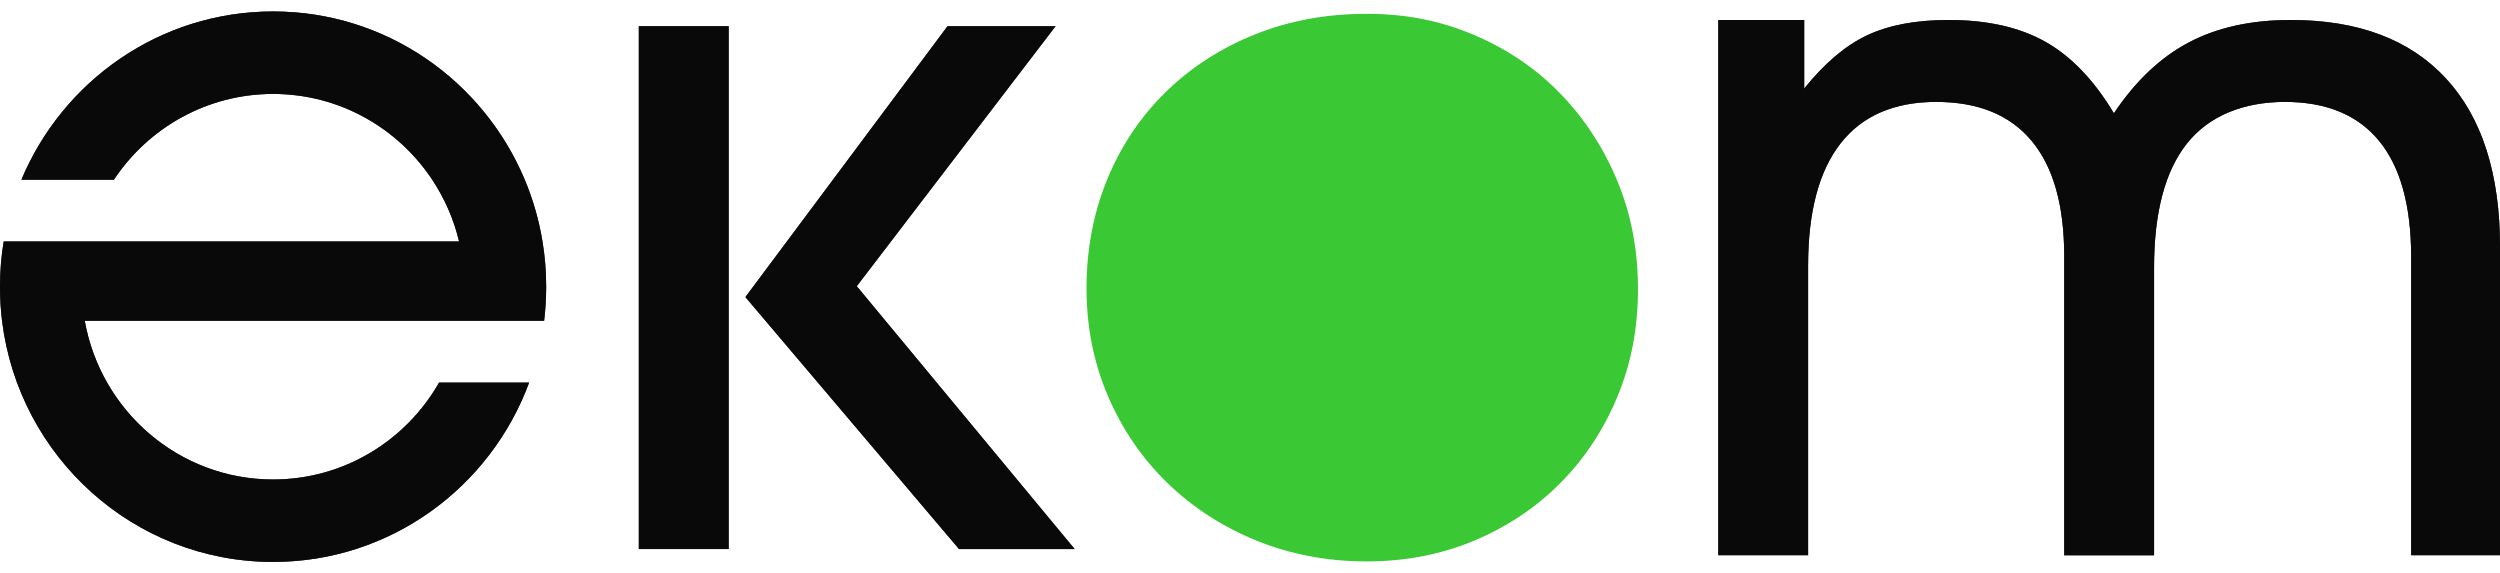
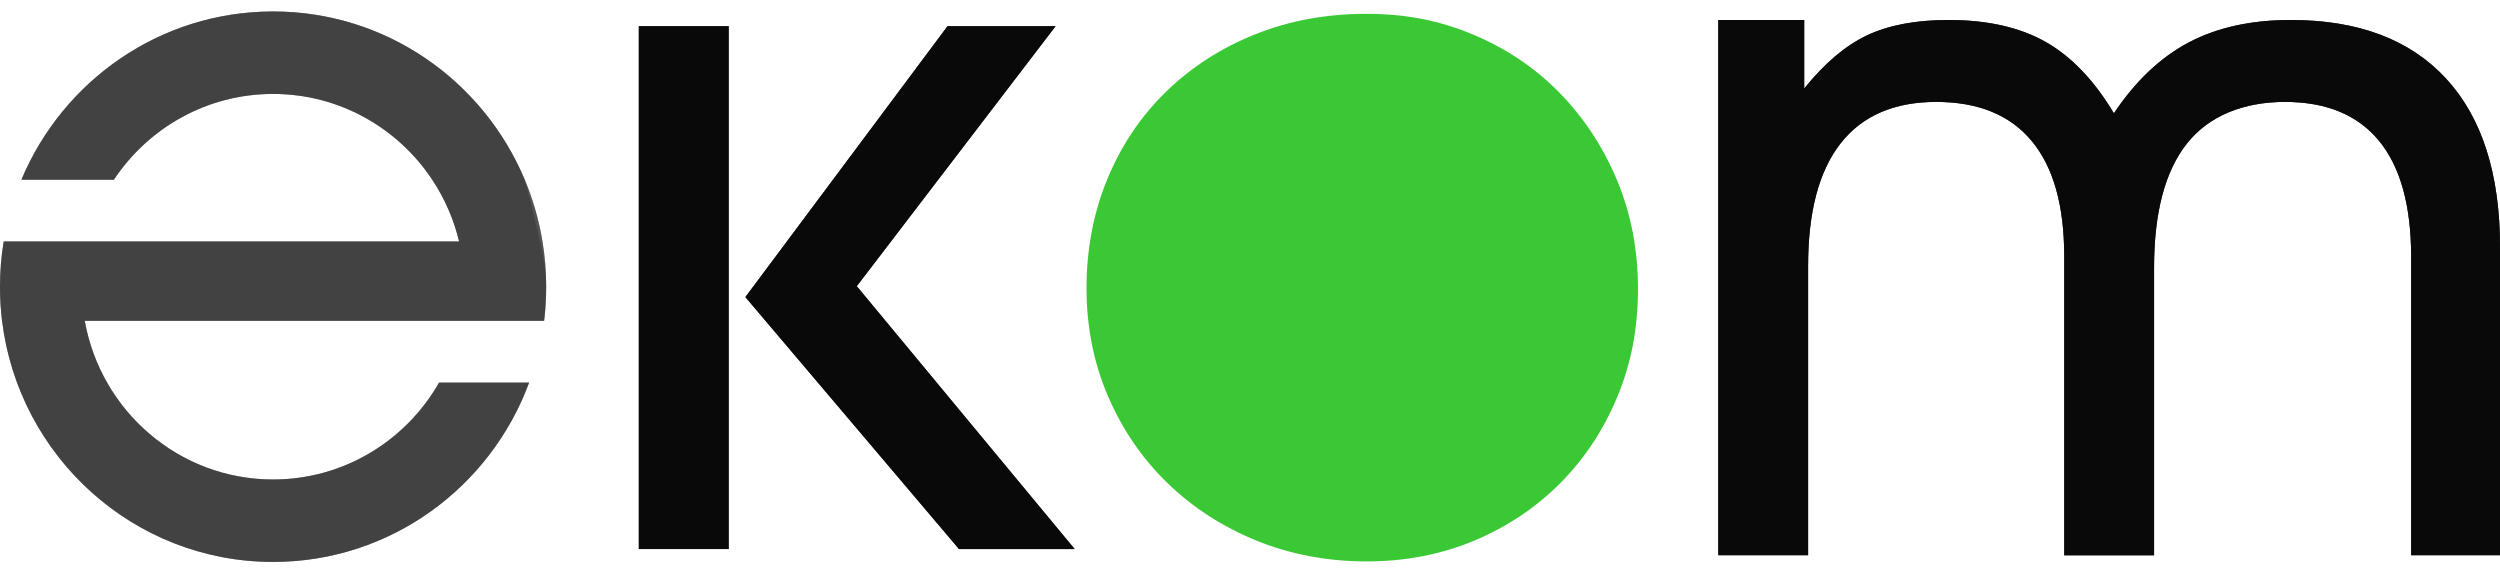
<svg xmlns="http://www.w3.org/2000/svg" width="109" height="25" viewBox="0 0 109 25" fill="none">
  <g clip-path="url(#clip0_3692_154)">
    <path d="M46.854 23.938H41.813L32.504 12.957L32.5 12.952L41.313 1.142H46.022L37.354 12.478L46.854 23.938Z" fill="#212121" />
    <path d="M46.854 23.938H41.813L32.504 12.957L32.5 12.952L41.313 1.142H46.022L37.354 12.478L46.854 23.938Z" fill="black" fill-opacity="0.2" />
    <path d="M46.854 23.938H41.813L32.504 12.957L32.5 12.952L41.313 1.142H46.022L37.354 12.478L46.854 23.938Z" fill="black" fill-opacity="0.2" />
    <path d="M46.854 23.938H41.813L32.504 12.957L32.5 12.952L41.313 1.142H46.022L37.354 12.478L46.854 23.938Z" fill="black" fill-opacity="0.2" />
    <path d="M46.854 23.938H41.813L32.504 12.957L32.5 12.952L41.313 1.142H46.022L37.354 12.478L46.854 23.938Z" fill="black" fill-opacity="0.2" />
    <path d="M46.854 23.938H41.813L32.504 12.957L32.5 12.952L41.313 1.142H46.022L37.354 12.478L46.854 23.938Z" fill="black" fill-opacity="0.2" />
    <path d="M46.854 23.938H41.813L32.504 12.957L32.5 12.952L41.313 1.142H46.022L37.354 12.478L46.854 23.938Z" fill="black" fill-opacity="0.2" />
    <path d="M31.77 1.142H27.853V23.938H31.77V1.142Z" fill="#212121" />
    <path d="M31.77 1.142H27.853V23.938H31.77V1.142Z" fill="black" fill-opacity="0.2" />
    <path d="M31.77 1.142H27.853V23.938H31.77V1.142Z" fill="black" fill-opacity="0.2" />
    <path d="M31.77 1.142H27.853V23.938H31.77V1.142Z" fill="black" fill-opacity="0.2" />
    <path d="M31.77 1.142H27.853V23.938H31.77V1.142Z" fill="black" fill-opacity="0.2" />
    <path d="M31.77 1.142H27.853V23.938H31.77V1.142Z" fill="black" fill-opacity="0.2" />
    <path d="M31.77 1.142H27.853V23.938H31.77V1.142Z" fill="black" fill-opacity="0.2" />
    <path d="M74.913 0.873H78.663V3.862C79.553 2.755 80.469 1.98 81.414 1.536C82.358 1.094 83.539 0.872 84.956 0.872C86.651 0.872 88.061 1.19 89.187 1.827C90.312 2.464 91.305 3.502 92.166 4.941C93.111 3.528 94.202 2.498 95.438 1.847C96.674 1.197 98.153 0.872 99.875 0.872C102.819 0.872 105.077 1.723 106.647 3.426C108.217 5.129 109.001 7.585 109.001 10.796V24.208H105.127V11.211C105.127 8.969 104.661 7.281 103.731 6.146C102.8 5.011 101.432 4.443 99.626 4.443C97.82 4.443 96.312 5.046 95.355 6.25C94.396 7.454 93.917 9.261 93.917 11.67V24.209H90V11.171C90 8.956 89.528 7.282 88.583 6.146C87.639 5.011 86.249 4.443 84.417 4.443C82.585 4.443 81.193 5.046 80.25 6.25C79.306 7.454 78.833 9.234 78.833 11.586V24.208H74.916V0.873H74.913Z" fill="#212121" />
    <path d="M74.913 0.873H78.663V3.862C79.553 2.755 80.469 1.98 81.414 1.536C82.358 1.094 83.539 0.872 84.956 0.872C86.651 0.872 88.061 1.19 89.187 1.827C90.312 2.464 91.305 3.502 92.166 4.941C93.111 3.528 94.202 2.498 95.438 1.847C96.674 1.197 98.153 0.872 99.875 0.872C102.819 0.872 105.077 1.723 106.647 3.426C108.217 5.129 109.001 7.585 109.001 10.796V24.208H105.127V11.211C105.127 8.969 104.661 7.281 103.731 6.146C102.8 5.011 101.432 4.443 99.626 4.443C97.82 4.443 96.312 5.046 95.355 6.25C94.396 7.454 93.917 9.261 93.917 11.67V24.209H90V11.171C90 8.956 89.528 7.282 88.583 6.146C87.639 5.011 86.249 4.443 84.417 4.443C82.585 4.443 81.193 5.046 80.25 6.25C79.306 7.454 78.833 9.234 78.833 11.586V24.208H74.916V0.873H74.913Z" fill="black" fill-opacity="0.2" />
    <path d="M74.913 0.873H78.663V3.862C79.553 2.755 80.469 1.98 81.414 1.536C82.358 1.094 83.539 0.872 84.956 0.872C86.651 0.872 88.061 1.19 89.187 1.827C90.312 2.464 91.305 3.502 92.166 4.941C93.111 3.528 94.202 2.498 95.438 1.847C96.674 1.197 98.153 0.872 99.875 0.872C102.819 0.872 105.077 1.723 106.647 3.426C108.217 5.129 109.001 7.585 109.001 10.796V24.208H105.127V11.211C105.127 8.969 104.661 7.281 103.731 6.146C102.8 5.011 101.432 4.443 99.626 4.443C97.82 4.443 96.312 5.046 95.355 6.25C94.396 7.454 93.917 9.261 93.917 11.67V24.209H90V11.171C90 8.956 89.528 7.282 88.583 6.146C87.639 5.011 86.249 4.443 84.417 4.443C82.585 4.443 81.193 5.046 80.25 6.25C79.306 7.454 78.833 9.234 78.833 11.586V24.208H74.916V0.873H74.913Z" fill="black" fill-opacity="0.2" />
    <path d="M74.913 0.873H78.663V3.862C79.553 2.755 80.469 1.98 81.414 1.536C82.358 1.094 83.539 0.872 84.956 0.872C86.651 0.872 88.061 1.19 89.187 1.827C90.312 2.464 91.305 3.502 92.166 4.941C93.111 3.528 94.202 2.498 95.438 1.847C96.674 1.197 98.153 0.872 99.875 0.872C102.819 0.872 105.077 1.723 106.647 3.426C108.217 5.129 109.001 7.585 109.001 10.796V24.208H105.127V11.211C105.127 8.969 104.661 7.281 103.731 6.146C102.8 5.011 101.432 4.443 99.626 4.443C97.82 4.443 96.312 5.046 95.355 6.25C94.396 7.454 93.917 9.261 93.917 11.67V24.209H90V11.171C90 8.956 89.528 7.282 88.583 6.146C87.639 5.011 86.249 4.443 84.417 4.443C82.585 4.443 81.193 5.046 80.25 6.25C79.306 7.454 78.833 9.234 78.833 11.586V24.208H74.916V0.873H74.913Z" fill="black" fill-opacity="0.2" />
    <path d="M74.913 0.873H78.663V3.862C79.553 2.755 80.469 1.98 81.414 1.536C82.358 1.094 83.539 0.872 84.956 0.872C86.651 0.872 88.061 1.19 89.187 1.827C90.312 2.464 91.305 3.502 92.166 4.941C93.111 3.528 94.202 2.498 95.438 1.847C96.674 1.197 98.153 0.872 99.875 0.872C102.819 0.872 105.077 1.723 106.647 3.426C108.217 5.129 109.001 7.585 109.001 10.796V24.208H105.127V11.211C105.127 8.969 104.661 7.281 103.731 6.146C102.8 5.011 101.432 4.443 99.626 4.443C97.82 4.443 96.312 5.046 95.355 6.25C94.396 7.454 93.917 9.261 93.917 11.67V24.209H90V11.171C90 8.956 89.528 7.282 88.583 6.146C87.639 5.011 86.249 4.443 84.417 4.443C82.585 4.443 81.193 5.046 80.25 6.25C79.306 7.454 78.833 9.234 78.833 11.586V24.208H74.916V0.873H74.913Z" fill="black" fill-opacity="0.2" />
    <path d="M74.913 0.873H78.663V3.862C79.553 2.755 80.469 1.98 81.414 1.536C82.358 1.094 83.539 0.872 84.956 0.872C86.651 0.872 88.061 1.19 89.187 1.827C90.312 2.464 91.305 3.502 92.166 4.941C93.111 3.528 94.202 2.498 95.438 1.847C96.674 1.197 98.153 0.872 99.875 0.872C102.819 0.872 105.077 1.723 106.647 3.426C108.217 5.129 109.001 7.585 109.001 10.796V24.208H105.127V11.211C105.127 8.969 104.661 7.281 103.731 6.146C102.8 5.011 101.432 4.443 99.626 4.443C97.82 4.443 96.312 5.046 95.355 6.25C94.396 7.454 93.917 9.261 93.917 11.67V24.209H90V11.171C90 8.956 89.528 7.282 88.583 6.146C87.639 5.011 86.249 4.443 84.417 4.443C82.585 4.443 81.193 5.046 80.25 6.25C79.306 7.454 78.833 9.234 78.833 11.586V24.208H74.916V0.873H74.913Z" fill="black" fill-opacity="0.2" />
    <path d="M74.913 0.873H78.663V3.862C79.553 2.755 80.469 1.98 81.414 1.536C82.358 1.094 83.539 0.872 84.956 0.872C86.651 0.872 88.061 1.19 89.187 1.827C90.312 2.464 91.305 3.502 92.166 4.941C93.111 3.528 94.202 2.498 95.438 1.847C96.674 1.197 98.153 0.872 99.875 0.872C102.819 0.872 105.077 1.723 106.647 3.426C108.217 5.129 109.001 7.585 109.001 10.796V24.208H105.127V11.211C105.127 8.969 104.661 7.281 103.731 6.146C102.8 5.011 101.432 4.443 99.626 4.443C97.82 4.443 96.312 5.046 95.355 6.25C94.396 7.454 93.917 9.261 93.917 11.67V24.209H90V11.171C90 8.956 89.528 7.282 88.583 6.146C87.639 5.011 86.249 4.443 84.417 4.443C82.585 4.443 81.193 5.046 80.25 6.25C79.306 7.454 78.833 9.234 78.833 11.586V24.208H74.916V0.873H74.913Z" fill="black" fill-opacity="0.2" />
    <path d="M48.289 7.785C48.9 6.318 49.754 5.052 50.852 3.987C51.949 2.921 53.242 2.09 54.727 1.496C56.212 0.9 57.831 0.603 59.583 0.603C61.334 0.603 62.804 0.908 64.249 1.516C65.694 2.125 66.943 2.969 67.999 4.049C69.055 5.129 69.888 6.395 70.499 7.848C71.11 9.3 71.416 10.886 71.416 12.602C71.416 14.318 71.117 15.854 70.519 17.294C69.921 18.734 69.095 19.987 68.04 21.052C66.984 22.118 65.733 22.956 64.29 23.565C62.845 24.173 61.275 24.478 59.581 24.478C57.887 24.478 56.253 24.173 54.768 23.565C53.281 22.956 51.99 22.119 50.893 21.052C49.795 19.987 48.934 18.727 48.309 17.274C47.684 15.821 47.372 14.25 47.372 12.561C47.372 10.873 47.677 9.254 48.289 7.787V7.785Z" fill="#3AC834" />
-     <path d="M3.695 13.988C4.394 17.921 7.805 20.906 11.906 20.906C15.003 20.906 17.706 19.205 19.145 16.68H23.069C21.386 21.246 17.022 24.5 11.906 24.5C5.83 24.5 0.818 19.913 0.09 13.99C0.03 13.502 0 13.005 0 12.501C0 11.829 0.055 11.171 0.161 10.529H20.017C19.784 9.553 19.383 8.647 18.847 7.837C17.35 5.581 14.8 4.095 11.906 4.095C9.012 4.095 6.461 5.581 4.964 7.837H0.933C2.739 3.525 6.971 0.5 11.906 0.5C16.841 0.5 21.073 3.525 22.879 7.836C23.236 8.687 23.498 9.589 23.652 10.528C23.758 11.169 23.813 11.827 23.813 12.499C23.813 13.004 23.782 13.501 23.723 13.988H3.695Z" fill="#212121" />
    <path d="M3.695 13.988C4.394 17.921 7.805 20.906 11.906 20.906C15.003 20.906 17.706 19.205 19.145 16.68H23.069C21.386 21.246 17.022 24.5 11.906 24.5C5.83 24.5 0.818 19.913 0.09 13.99C0.03 13.502 0 13.005 0 12.501C0 11.829 0.055 11.171 0.161 10.529H20.017C19.784 9.553 19.383 8.647 18.847 7.837C17.35 5.581 14.8 4.095 11.906 4.095C9.012 4.095 6.461 5.581 4.964 7.837H0.933C2.739 3.525 6.971 0.5 11.906 0.5C16.841 0.5 21.073 3.525 22.879 7.836C23.236 8.687 23.498 9.589 23.652 10.528C23.758 11.169 23.813 11.827 23.813 12.499C23.813 13.004 23.782 13.501 23.723 13.988H3.695Z" fill="black" fill-opacity="0.2" />
    <path d="M3.695 13.988C4.394 17.921 7.805 20.906 11.906 20.906C15.003 20.906 17.706 19.205 19.145 16.68H23.069C21.386 21.246 17.022 24.5 11.906 24.5C5.83 24.5 0.818 19.913 0.09 13.99C0.03 13.502 0 13.005 0 12.501C0 11.829 0.055 11.171 0.161 10.529H20.017C19.784 9.553 19.383 8.647 18.847 7.837C17.35 5.581 14.8 4.095 11.906 4.095C9.012 4.095 6.461 5.581 4.964 7.837H0.933C2.739 3.525 6.971 0.5 11.906 0.5C16.841 0.5 21.073 3.525 22.879 7.836C23.236 8.687 23.498 9.589 23.652 10.528C23.758 11.169 23.813 11.827 23.813 12.499C23.813 13.004 23.782 13.501 23.723 13.988H3.695Z" fill="black" fill-opacity="0.2" />
    <path d="M3.695 13.988C4.394 17.921 7.805 20.906 11.906 20.906C15.003 20.906 17.706 19.205 19.145 16.68H23.069C21.386 21.246 17.022 24.5 11.906 24.5C5.83 24.5 0.818 19.913 0.09 13.99C0.03 13.502 0 13.005 0 12.501C0 11.829 0.055 11.171 0.161 10.529H20.017C19.784 9.553 19.383 8.647 18.847 7.837C17.35 5.581 14.8 4.095 11.906 4.095C9.012 4.095 6.461 5.581 4.964 7.837H0.933C2.739 3.525 6.971 0.5 11.906 0.5C16.841 0.5 21.073 3.525 22.879 7.836C23.236 8.687 23.498 9.589 23.652 10.528C23.758 11.169 23.813 11.827 23.813 12.499C23.813 13.004 23.782 13.501 23.723 13.988H3.695Z" fill="black" fill-opacity="0.2" />
-     <path d="M3.695 13.988C4.394 17.921 7.805 20.906 11.906 20.906C15.003 20.906 17.706 19.205 19.145 16.68H23.069C21.386 21.246 17.022 24.5 11.906 24.5C5.83 24.5 0.818 19.913 0.09 13.99C0.03 13.502 0 13.005 0 12.501C0 11.829 0.055 11.171 0.161 10.529H20.017C19.784 9.553 19.383 8.647 18.847 7.837C17.35 5.581 14.8 4.095 11.906 4.095C9.012 4.095 6.461 5.581 4.964 7.837H0.933C2.739 3.525 6.971 0.5 11.906 0.5C16.841 0.5 21.073 3.525 22.879 7.836C23.236 8.687 23.498 9.589 23.652 10.528C23.758 11.169 23.813 11.827 23.813 12.499C23.813 13.004 23.782 13.501 23.723 13.988H3.695Z" fill="black" fill-opacity="0.2" />
+     <path d="M3.695 13.988C4.394 17.921 7.805 20.906 11.906 20.906C15.003 20.906 17.706 19.205 19.145 16.68H23.069C21.386 21.246 17.022 24.5 11.906 24.5C5.83 24.5 0.818 19.913 0.09 13.99C0.03 13.502 0 13.005 0 12.501C0 11.829 0.055 11.171 0.161 10.529H20.017C19.784 9.553 19.383 8.647 18.847 7.837C17.35 5.581 14.8 4.095 11.906 4.095C9.012 4.095 6.461 5.581 4.964 7.837H0.933C2.739 3.525 6.971 0.5 11.906 0.5C16.841 0.5 21.073 3.525 22.879 7.836C23.758 11.169 23.813 11.827 23.813 12.499C23.813 13.004 23.782 13.501 23.723 13.988H3.695Z" fill="black" fill-opacity="0.2" />
    <path d="M3.695 13.988C4.394 17.921 7.805 20.906 11.906 20.906C15.003 20.906 17.706 19.205 19.145 16.68H23.069C21.386 21.246 17.022 24.5 11.906 24.5C5.83 24.5 0.818 19.913 0.09 13.99C0.03 13.502 0 13.005 0 12.501C0 11.829 0.055 11.171 0.161 10.529H20.017C19.784 9.553 19.383 8.647 18.847 7.837C17.35 5.581 14.8 4.095 11.906 4.095C9.012 4.095 6.461 5.581 4.964 7.837H0.933C2.739 3.525 6.971 0.5 11.906 0.5C16.841 0.5 21.073 3.525 22.879 7.836C23.236 8.687 23.498 9.589 23.652 10.528C23.758 11.169 23.813 11.827 23.813 12.499C23.813 13.004 23.782 13.501 23.723 13.988H3.695Z" fill="black" fill-opacity="0.2" />
    <path d="M3.695 13.988C4.394 17.921 7.805 20.906 11.906 20.906C15.003 20.906 17.706 19.205 19.145 16.68H23.069C21.386 21.246 17.022 24.5 11.906 24.5C5.83 24.5 0.818 19.913 0.09 13.99C0.03 13.502 0 13.005 0 12.501C0 11.829 0.055 11.171 0.161 10.529H20.017C19.784 9.553 19.383 8.647 18.847 7.837C17.35 5.581 14.8 4.095 11.906 4.095C9.012 4.095 6.461 5.581 4.964 7.837H0.933C2.739 3.525 6.971 0.5 11.906 0.5C16.841 0.5 21.073 3.525 22.879 7.836C23.236 8.687 23.498 9.589 23.652 10.528C23.758 11.169 23.813 11.827 23.813 12.499C23.813 13.004 23.782 13.501 23.723 13.988H3.695Z" fill="black" fill-opacity="0.2" />
  </g>
  <defs>
    <clipPath id="clip0_3692_154">
      <rect width="109" height="24" fill="white" transform="translate(0 0.5)" />
    </clipPath>
  </defs>
</svg>